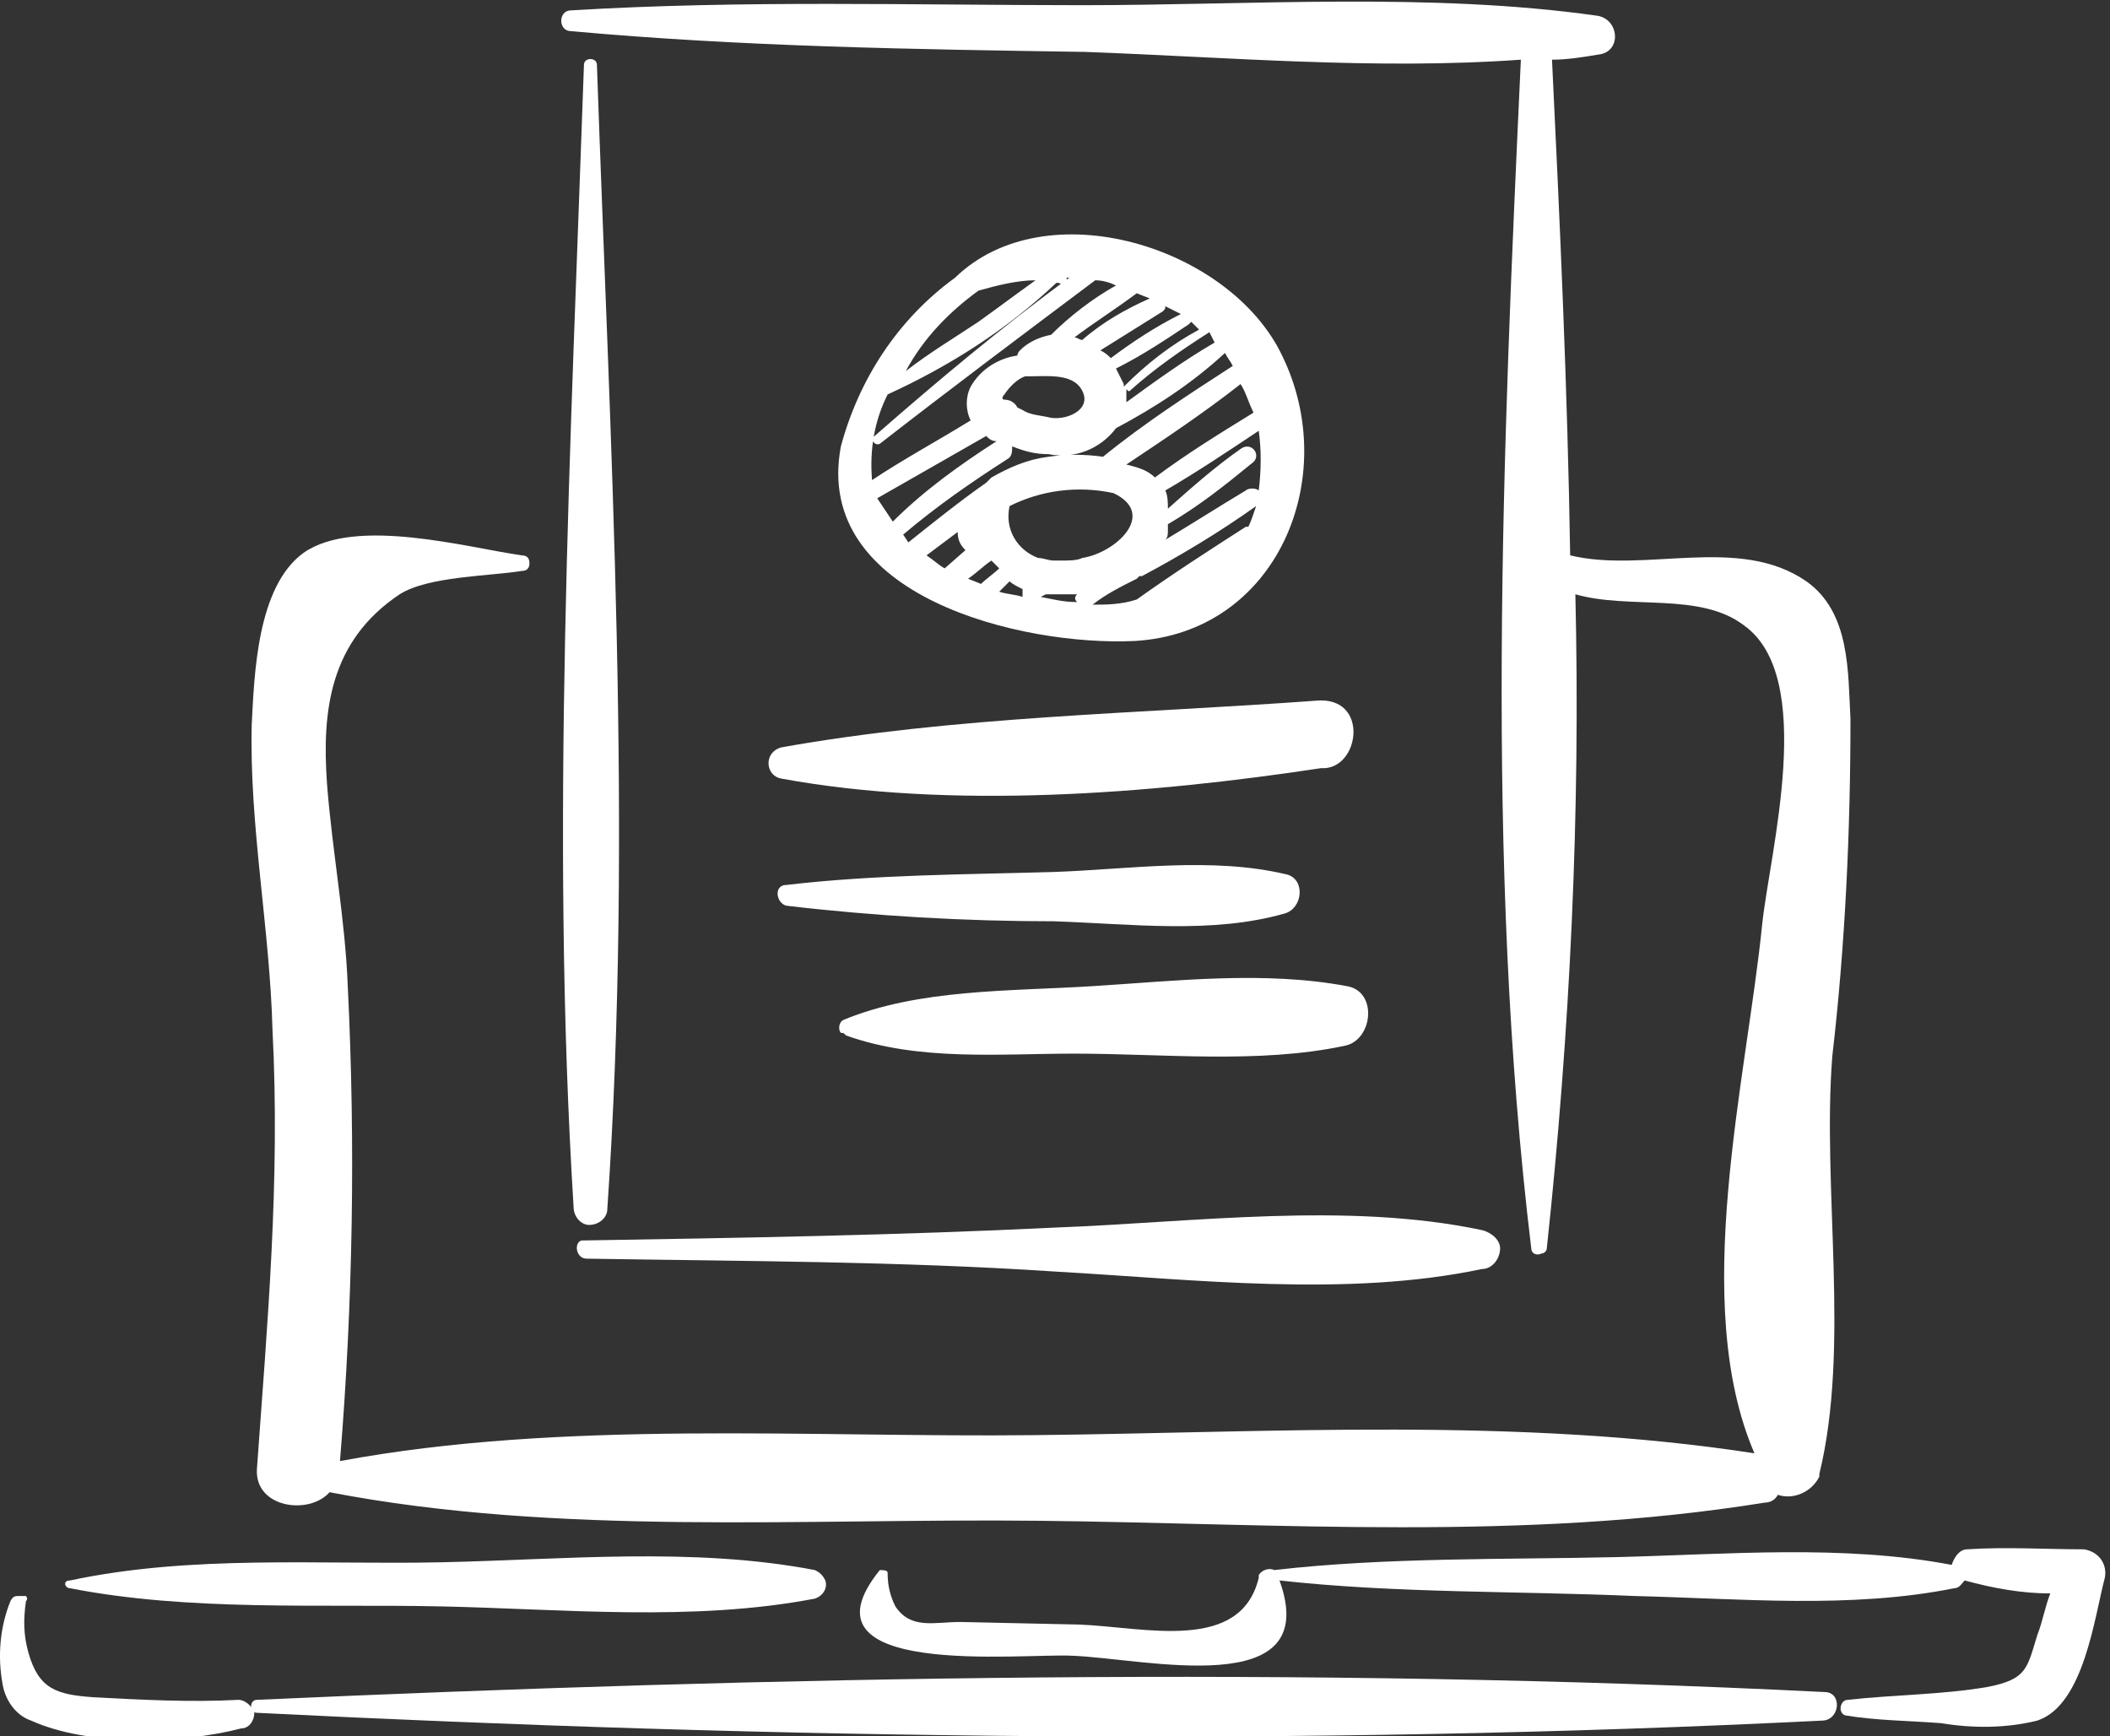
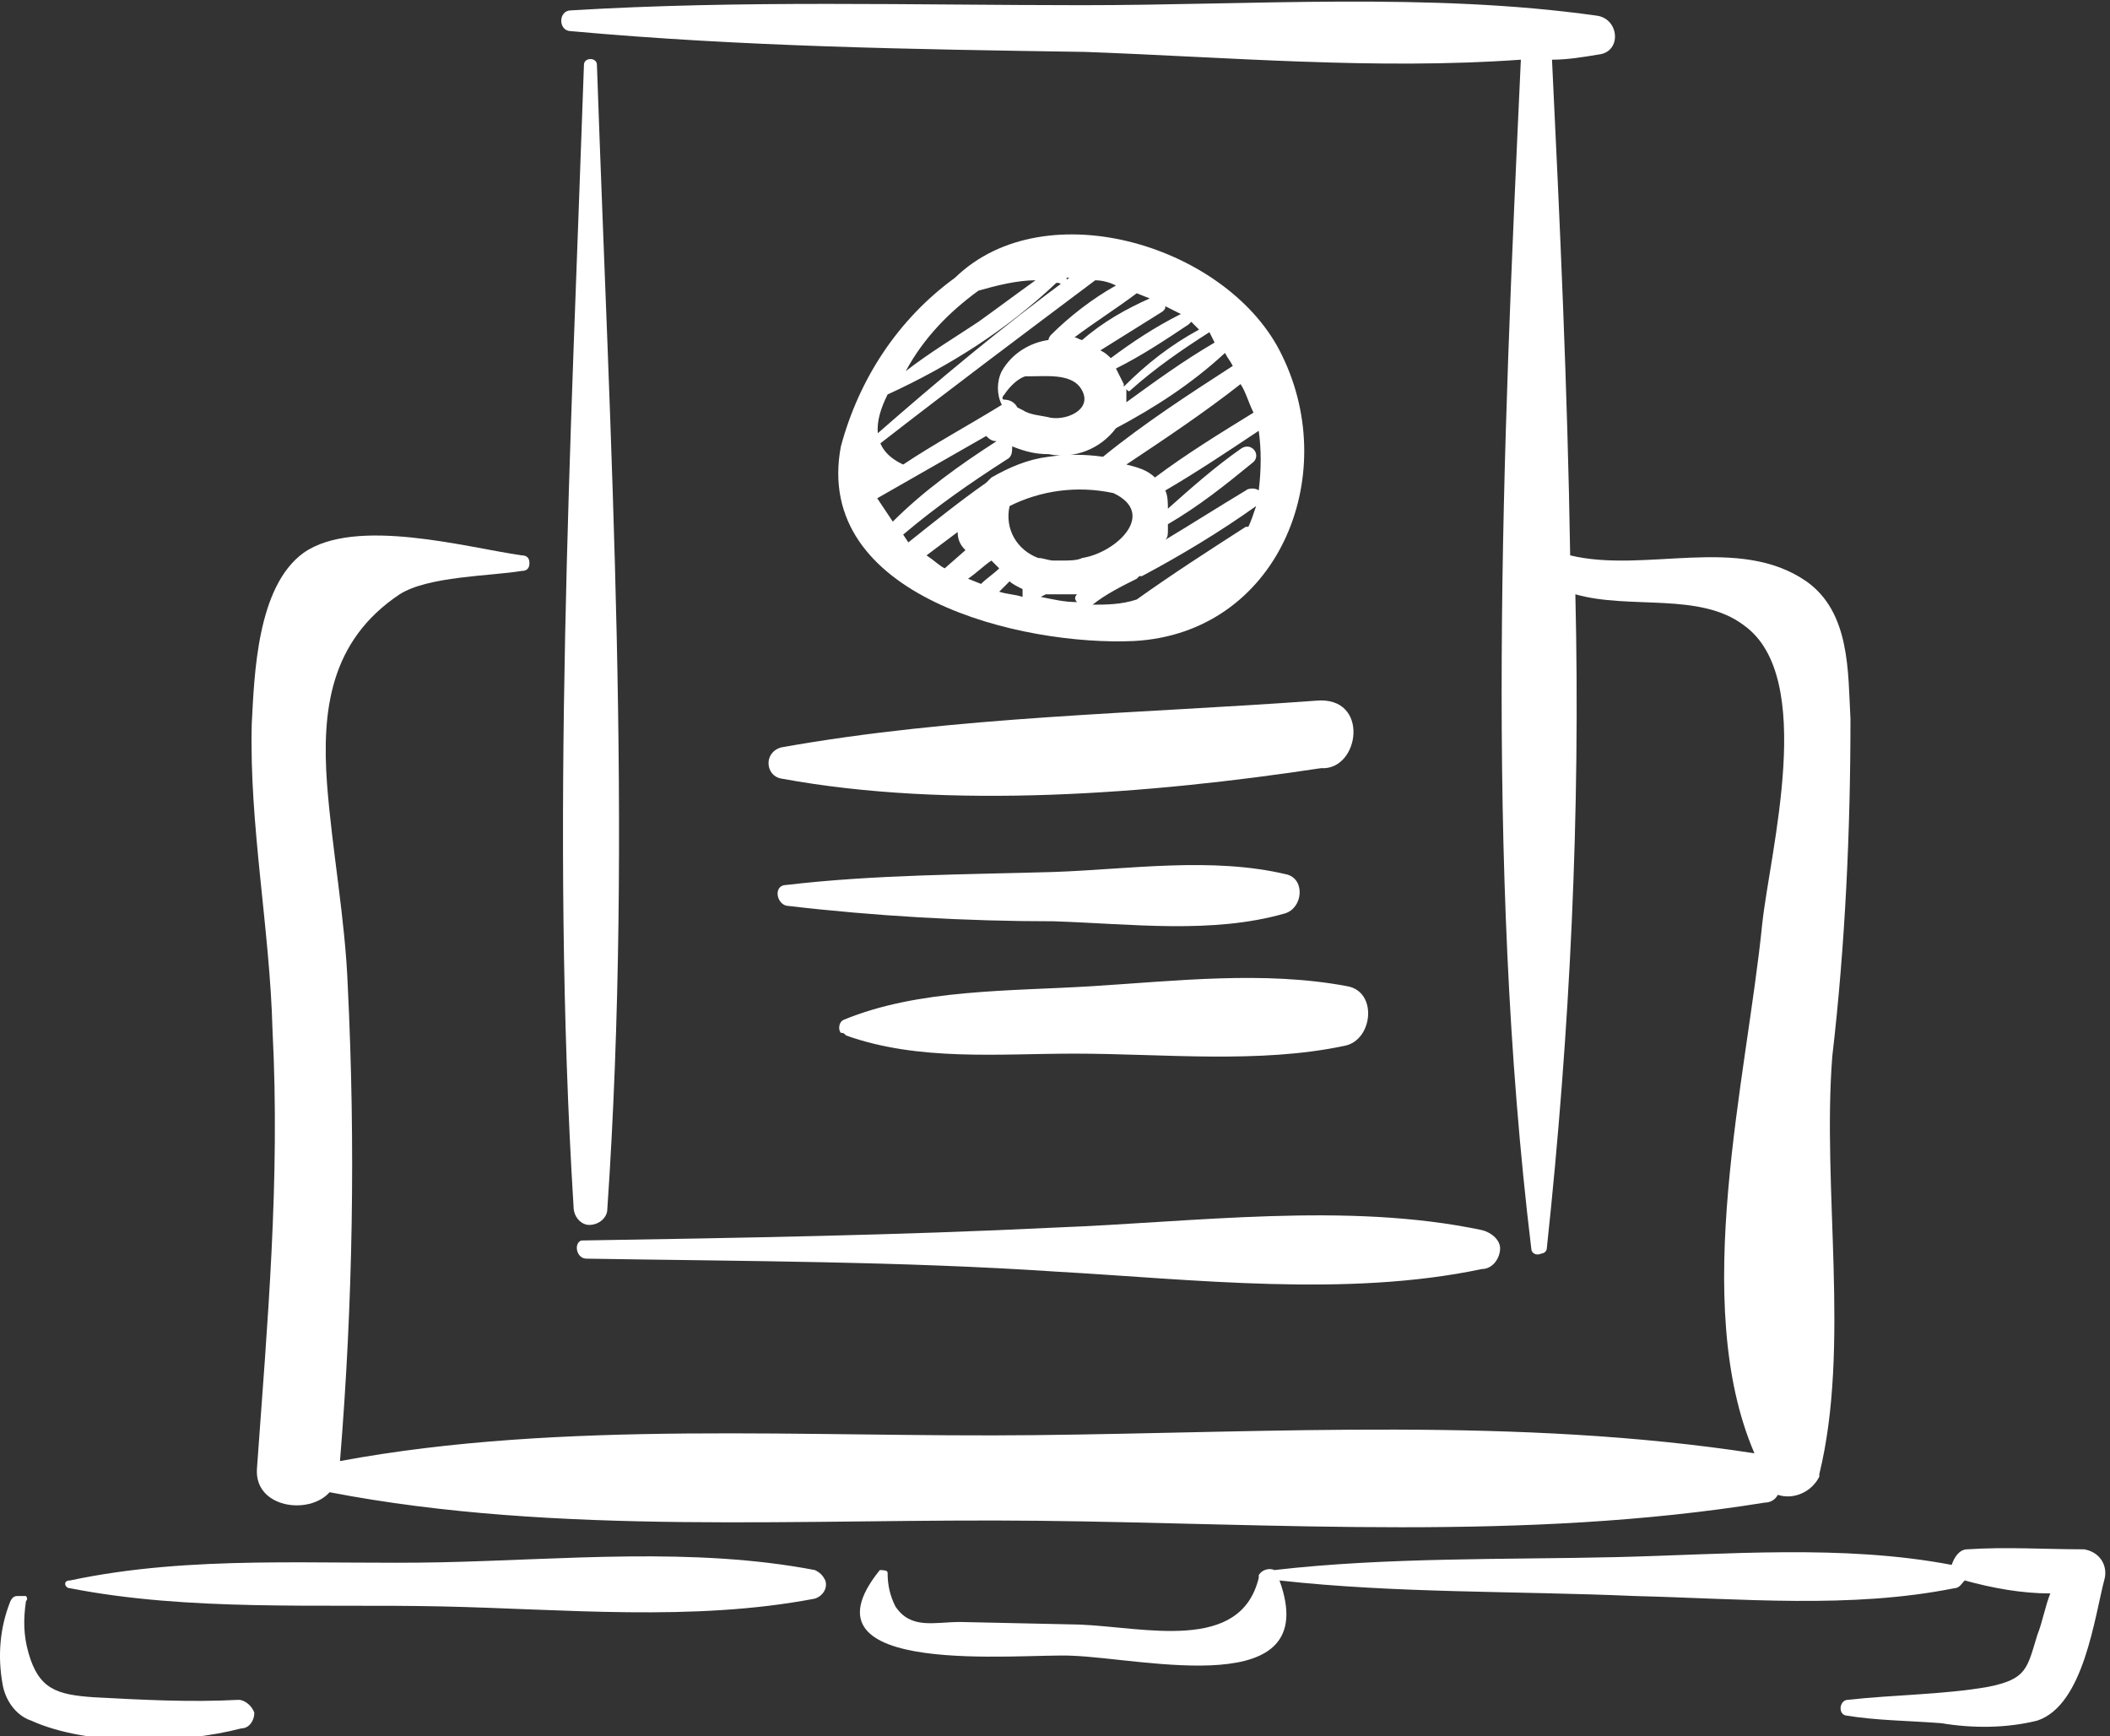
<svg xmlns="http://www.w3.org/2000/svg" version="1.1" id="Layer_1" x="0px" y="0px" viewBox="0 0 81.3 66.9" style="enable-background:new 0 0 81.3 66.9;" xml:space="preserve">
  <rect x="0" y="0" width="81.3" height="66.9" fill="#333333" stroke="none" />
  <style type="text/css">
	.st0{fill:#FFFFFF;}
</style>
  <g>
    <path class="st0" d="M22.5,2.5C22,17,21.2,32,22.1,46.5c0,0.4,0.3,0.7,0.6,0.7c0.4,0,0.7-0.3,0.7-0.6C24.4,32,23.5,17,23,2.5   C23,2.2,22.5,2.2,22.5,2.5z" />
    <path class="st0" d="M22.6,48.5c6.1,0.1,12.1,0.1,18.1,0.5c5.3,0.3,11.2,1,16.4-0.1c0.4,0,0.7-0.4,0.7-0.8c0-0.3-0.3-0.6-0.7-0.7   c-5.2-1.1-11.1-0.3-16.4-0.1c-6.1,0.3-12.2,0.4-18.3,0.5C22.1,47.9,22.2,48.5,22.6,48.5z" />
    <path class="st0" d="M9.9,56.6c-0.1,1.5,2,1.8,2.8,0.9c8.8,1.7,18.4,1,27.3,1.1c9.3,0.1,18.7,0.8,28-0.7c0.2,0,0.4-0.1,0.5-0.3   c0.6,0.2,1.3-0.1,1.6-0.7v-0.1c1.2-4.9,0.1-11,0.5-16.1c0.5-4.3,0.7-8.7,0.7-13c-0.1-1.8,0-4.1-1.7-5.3c-2.6-1.8-6.2-0.3-9.1-1   C60.4,15,60.1,8.5,59.8,2.3c0.6,0,1.2-0.1,1.8-0.2c0.9-0.1,0.8-1.4-0.1-1.5c-6.4-0.9-13.3-0.4-19.8-0.4S28.6,0,22,0.4   c-0.5,0-0.5,0.8,0,0.8C28.6,1.8,35.2,1.9,41.8,2C47.3,2.2,53,2.7,58.6,2.3c-0.7,15.1-1.4,30.9,0.4,45.8c0,0.2,0.2,0.3,0.4,0.2   c0.1,0,0.2-0.1,0.2-0.2c0.9-8.4,1.3-16.8,1.1-25.2c2.1,0.6,4.8-0.1,6.5,1.2c2.8,2,1,8.7,0.7,11.5c-0.6,6-2.8,14.6-0.3,20.4   c-9.1-1.4-18.5-0.8-27.7-0.7c-8.7,0.1-18.2-0.6-26.8,1c0.5-6.1,0.6-12.2,0.3-18.3c-0.1-2.6-0.6-5.2-0.8-7.8   c-0.2-2.8,0.1-5.5,2.8-7.3c1.1-0.7,3.5-0.7,4.7-0.9c0.2,0,0.3-0.1,0.3-0.3c0-0.2-0.1-0.3-0.3-0.3c-2.1-0.3-6.4-1.5-8.4-0.1   c-1.8,1.3-1.9,4.7-2,6.6c-0.1,3.9,0.7,7.9,0.8,11.8C10.8,45.5,10.3,51,9.9,56.6z" />
    <path class="st0" d="M2.7,61.2c4.6,0.9,9.6,0.6,14.3,0.7s9.7,0.6,14.4-0.3c0.3-0.1,0.5-0.4,0.4-0.7c-0.1-0.2-0.2-0.3-0.4-0.4   c-4.7-0.9-9.7-0.4-14.4-0.3s-9.6-0.3-14.3,0.7C2.4,60.9,2.5,61.2,2.7,61.2z" />
    <path class="st0" d="M9.2,65.5c-1.9,0.1-3.7,0-5.6-0.1c-1.4-0.1-2.1-0.3-2.5-1.7c-0.2-0.7-0.2-1.3-0.1-2c0.1-0.1,0-0.2,0-0.2   s0,0-0.1,0H0.7c-0.1,0-0.2,0-0.3,0.2c-0.4,1-0.5,2.1-0.3,3.2c0.1,0.6,0.5,1.2,1.1,1.4c2.2,1,5.8,0.9,8.1,0.3c0.3,0,0.5-0.3,0.5-0.6   C9.7,65.7,9.4,65.5,9.2,65.5z" />
-     <path class="st0" d="M70.3,65.2c-20-1-40.4-0.6-60.4,0.3c-0.3,0-0.3,0.5,0,0.5c20,1,40.3,1.3,60.3,0.3C70.9,66.3,71,65.2,70.3,65.2   z" />
    <path class="st0" d="M80.3,59.7c-1.5,0-3-0.1-4.5,0c-0.3,0-0.5,0.3-0.6,0.6c-4.2-0.8-8.7-0.4-12.9-0.3s-8.9,0-13.2,0.5l0,0   c-0.2-0.1-0.5,0-0.6,0.2c0,0,0,0,0,0.1c-0.7,2.9-4.4,1.9-6.9,1.8L37,62.5c-1,0-1.9,0.3-2.5-0.6c-0.2-0.4-0.3-0.8-0.3-1.3   c0-0.1-0.2-0.1-0.3-0.1c-3.4,4.2,5.5,3.2,7.4,3.3c2.8,0.1,9.7,1.8,8-2.9c4.5,0.5,9.1,0.4,13.7,0.6c4.1,0.1,8.3,0.5,12.3-0.3   c0.2,0,0.3-0.2,0.4-0.3c1.1,0.3,2.2,0.5,3.3,0.5c-0.2,0.5-0.3,1.1-0.5,1.6c-0.4,1.3-0.4,1.7-1.9,2c-1.7,0.3-3.6,0.3-5.4,0.5   c-0.3,0-0.4,0.5-0.1,0.6c1.2,0.2,2.4,0.2,3.7,0.3c1.2,0.2,2.5,0.2,3.7-0.1c1.8-0.6,2.2-4,2.6-5.5C81.2,60.3,80.9,59.8,80.3,59.7   C80.5,59.7,80.4,59.7,80.3,59.7z" />
-     <path class="st0" d="M43.7,24.7c5.5-0.3,8-6.3,5.7-11c-2-4.2-9.1-6.4-12.6-3l0,0c-2.2,1.6-3.7,3.9-4.4,6.5   C31.3,23,39.4,24.9,43.7,24.7z M48.5,18.9c-0.1-0.1-0.4-0.1-0.5,0c-1,0.6-2.1,1.3-3.1,1.9c0.1-0.1,0.1-0.2,0.1-0.4   c0-0.1,0-0.2,0-0.2c1.2-0.7,2.2-1.5,3.3-2.4c0.3-0.3-0.1-0.8-0.5-0.5c-1,0.7-1.9,1.5-2.8,2.3c0-0.2,0-0.5-0.1-0.7   c1.2-0.7,2.4-1.5,3.6-2.3C48.6,17.3,48.6,18.1,48.5,18.9z M37.3,22.3c0.3-0.2,0.6-0.5,0.9-0.7c0.1,0.1,0.2,0.2,0.3,0.3   c-0.2,0.2-0.5,0.4-0.7,0.6L37.3,22.3z M35.7,21.4l1.2-0.9c0,0.3,0.1,0.5,0.3,0.7l-0.8,0.7C36.2,21.8,36,21.6,35.7,21.4L35.7,21.4z    M34.8,20.6c1.3-1.1,2.6-2,4-2.9c0.2-0.1,0.2-0.3,0.2-0.5c0.5,0.2,0.9,0.3,1.4,0.3c1,0.2,2-0.2,2.6-1c1.5-0.8,2.9-1.7,4.2-2.9   c0.1,0.2,0.2,0.3,0.3,0.5c-1.7,1.1-3.4,2.2-5,3.5c-0.7-0.1-1.4-0.1-2.1,0c-0.8,0.1-1.5,0.4-2.2,0.8l0,0L38,18.6c-1,0.7-2,1.5-3,2.3   L34.8,20.6z M33.8,19.2c1.4-0.8,2.8-1.6,4.2-2.4c0.1,0.1,0.2,0.2,0.4,0.2l0,0c-1.4,0.9-2.8,1.9-4,3.1C34.2,19.8,34,19.5,33.8,19.2   L33.8,19.2z M38.7,15.2c0.2-0.3,0.5-0.6,0.8-0.7h0.2c0.6,0,1.5-0.1,1.9,0.4c0.6,0.8-0.4,1.3-1.1,1.2c-0.4-0.1-0.8-0.1-1.1-0.3   l-0.2-0.1c-0.1-0.2-0.3-0.3-0.5-0.3C38.6,15.4,38.6,15.3,38.7,15.2L38.7,15.2z M44.3,11.5c-0.9,0.4-1.8,0.9-2.6,1.6   c-0.1,0-0.2-0.1-0.3-0.1c0.8-0.6,1.6-1.1,2.4-1.7L44.3,11.5z M46.2,12.7c-1.1,0.6-2,1.3-2.9,2.2c0,0,0,0,0,0.1c0-0.1,0-0.1,0-0.2   c-0.1-0.2-0.2-0.4-0.3-0.6c1-0.5,1.9-1.1,2.8-1.7l0.1-0.1L46.2,12.7z M46.8,13.2c-1.2,0.7-2.3,1.5-3.4,2.3c0-0.2,0-0.3,0-0.5   c0.1,0.1,0.1,0.1,0.2,0l0,0c0.9-0.8,1.9-1.5,3-2.2L46.8,13.2z M42.8,13.8c-0.1-0.1-0.2-0.2-0.4-0.3c0.8-0.5,1.6-1,2.4-1.5   c0.1-0.1,0.1-0.1,0.1-0.2c0.2,0.1,0.4,0.2,0.6,0.3C44.5,12.6,43.6,13.2,42.8,13.8L42.8,13.8z M48.3,15.9c-1.3,0.8-2.6,1.6-3.8,2.5   c-0.3-0.3-0.7-0.4-1.1-0.5c1.5-1,3-2,4.4-3.1C48,15.1,48.1,15.5,48.3,15.9z M40.9,21.6c-0.1,0-0.2,0-0.3,0c-0.2,0-0.4-0.1-0.6-0.1   c-0.8-0.3-1.3-1.1-1.1-2c1.2-0.6,2.6-0.8,4-0.5c1.7,0.8,0.1,2.3-1.2,2.5C41.5,21.6,41.2,21.6,40.9,21.6z M38.9,22.4   c0.1,0.1,0.3,0.2,0.5,0.3c0,0.1,0,0.2,0,0.3c-0.3-0.1-0.6-0.1-0.9-0.2C38.7,22.6,38.8,22.5,38.9,22.4z M40.3,22.9   c0.4,0,0.8,0,1.2,0c-0.1,0.1-0.1,0.2,0,0.3c-0.5,0-0.9-0.1-1.4-0.2L40.3,22.9z M37.7,11.2c0.7-0.2,1.5-0.4,2.2-0.4   c-0.7,0.5-1.5,1.1-2.2,1.6c-0.9,0.6-1.9,1.2-2.8,1.9l0,0C35.6,13,36.6,12,37.7,11.2L37.7,11.2z M34.2,15.2c2.4-1.1,4.6-2.5,6.5-4.3   h0.1c0.1,0.1,0.3,0,0.3-0.1c0,0,0,0,0-0.1h0.1c-2.6,1.9-5.1,4-7.5,6.1c-0.2,0.1,0,0.4,0.2,0.3c2.7-2.1,5.5-4.2,8.3-6.3   c0.3,0,0.6,0.1,0.8,0.2c-0.9,0.5-1.8,1.2-2.5,1.9c-0.5,0.1-0.9,0.3-1.2,0.6c0,0-0.1,0.1-0.1,0.2c-0.7,0.1-1.4,0.5-1.8,1.2   c-0.2,0.4-0.2,0.9,0,1.3c-1.3,0.8-2.6,1.5-3.8,2.3C33.5,17.3,33.7,16.2,34.2,15.2L34.2,15.2z M42.1,23.3c0.5-0.4,1.1-0.7,1.7-1   l0.1-0.1H44c1.5-0.8,3-1.7,4.4-2.7c-0.1,0.3-0.2,0.6-0.3,0.8H48c-1.4,0.9-2.8,1.8-4.2,2.8C43.2,23.3,42.6,23.3,42.1,23.3L42.1,23.3   z" />
+     <path class="st0" d="M43.7,24.7c5.5-0.3,8-6.3,5.7-11c-2-4.2-9.1-6.4-12.6-3l0,0c-2.2,1.6-3.7,3.9-4.4,6.5   C31.3,23,39.4,24.9,43.7,24.7z M48.5,18.9c-0.1-0.1-0.4-0.1-0.5,0c-1,0.6-2.1,1.3-3.1,1.9c0.1-0.1,0.1-0.2,0.1-0.4   c0-0.1,0-0.2,0-0.2c1.2-0.7,2.2-1.5,3.3-2.4c0.3-0.3-0.1-0.8-0.5-0.5c-1,0.7-1.9,1.5-2.8,2.3c0-0.2,0-0.5-0.1-0.7   c1.2-0.7,2.4-1.5,3.6-2.3C48.6,17.3,48.6,18.1,48.5,18.9z M37.3,22.3c0.3-0.2,0.6-0.5,0.9-0.7c0.1,0.1,0.2,0.2,0.3,0.3   c-0.2,0.2-0.5,0.4-0.7,0.6L37.3,22.3z M35.7,21.4l1.2-0.9c0,0.3,0.1,0.5,0.3,0.7l-0.8,0.7C36.2,21.8,36,21.6,35.7,21.4L35.7,21.4z    M34.8,20.6c1.3-1.1,2.6-2,4-2.9c0.2-0.1,0.2-0.3,0.2-0.5c0.5,0.2,0.9,0.3,1.4,0.3c1,0.2,2-0.2,2.6-1c1.5-0.8,2.9-1.7,4.2-2.9   c0.1,0.2,0.2,0.3,0.3,0.5c-1.7,1.1-3.4,2.2-5,3.5c-0.7-0.1-1.4-0.1-2.1,0c-0.8,0.1-1.5,0.4-2.2,0.8l0,0L38,18.6c-1,0.7-2,1.5-3,2.3   L34.8,20.6z M33.8,19.2c1.4-0.8,2.8-1.6,4.2-2.4c0.1,0.1,0.2,0.2,0.4,0.2l0,0c-1.4,0.9-2.8,1.9-4,3.1C34.2,19.8,34,19.5,33.8,19.2   L33.8,19.2z M38.7,15.2c0.2-0.3,0.5-0.6,0.8-0.7h0.2c0.6,0,1.5-0.1,1.9,0.4c0.6,0.8-0.4,1.3-1.1,1.2c-0.4-0.1-0.8-0.1-1.1-0.3   l-0.2-0.1c-0.1-0.2-0.3-0.3-0.5-0.3C38.6,15.4,38.6,15.3,38.7,15.2L38.7,15.2z M44.3,11.5c-0.9,0.4-1.8,0.9-2.6,1.6   c-0.1,0-0.2-0.1-0.3-0.1c0.8-0.6,1.6-1.1,2.4-1.7L44.3,11.5z M46.2,12.7c-1.1,0.6-2,1.3-2.9,2.2c0,0,0,0,0,0.1c0-0.1,0-0.1,0-0.2   c-0.1-0.2-0.2-0.4-0.3-0.6c1-0.5,1.9-1.1,2.8-1.7l0.1-0.1L46.2,12.7z M46.8,13.2c-1.2,0.7-2.3,1.5-3.4,2.3c0-0.2,0-0.3,0-0.5   c0.1,0.1,0.1,0.1,0.2,0l0,0c0.9-0.8,1.9-1.5,3-2.2L46.8,13.2z M42.8,13.8c-0.1-0.1-0.2-0.2-0.4-0.3c0.8-0.5,1.6-1,2.4-1.5   c0.1-0.1,0.1-0.1,0.1-0.2c0.2,0.1,0.4,0.2,0.6,0.3C44.5,12.6,43.6,13.2,42.8,13.8L42.8,13.8z M48.3,15.9c-1.3,0.8-2.6,1.6-3.8,2.5   c-0.3-0.3-0.7-0.4-1.1-0.5c1.5-1,3-2,4.4-3.1C48,15.1,48.1,15.5,48.3,15.9z M40.9,21.6c-0.1,0-0.2,0-0.3,0c-0.2,0-0.4-0.1-0.6-0.1   c-0.8-0.3-1.3-1.1-1.1-2c1.2-0.6,2.6-0.8,4-0.5c1.7,0.8,0.1,2.3-1.2,2.5C41.5,21.6,41.2,21.6,40.9,21.6z M38.9,22.4   c0.1,0.1,0.3,0.2,0.5,0.3c0,0.1,0,0.2,0,0.3c-0.3-0.1-0.6-0.1-0.9-0.2C38.7,22.6,38.8,22.5,38.9,22.4z M40.3,22.9   c0.4,0,0.8,0,1.2,0c-0.1,0.1-0.1,0.2,0,0.3c-0.5,0-0.9-0.1-1.4-0.2L40.3,22.9z M37.7,11.2c0.7-0.2,1.5-0.4,2.2-0.4   c-0.7,0.5-1.5,1.1-2.2,1.6c-0.9,0.6-1.9,1.2-2.8,1.9l0,0C35.6,13,36.6,12,37.7,11.2L37.7,11.2z M34.2,15.2c2.4-1.1,4.6-2.5,6.5-4.3   h0.1c0.1,0.1,0.3,0,0.3-0.1c0,0,0,0,0-0.1h0.1c-2.6,1.9-5.1,4-7.5,6.1c-0.2,0.1,0,0.4,0.2,0.3c2.7-2.1,5.5-4.2,8.3-6.3   c0.3,0,0.6,0.1,0.8,0.2c-0.9,0.5-1.8,1.2-2.5,1.9c0,0-0.1,0.1-0.1,0.2c-0.7,0.1-1.4,0.5-1.8,1.2   c-0.2,0.4-0.2,0.9,0,1.3c-1.3,0.8-2.6,1.5-3.8,2.3C33.5,17.3,33.7,16.2,34.2,15.2L34.2,15.2z M42.1,23.3c0.5-0.4,1.1-0.7,1.7-1   l0.1-0.1H44c1.5-0.8,3-1.7,4.4-2.7c-0.1,0.3-0.2,0.6-0.3,0.8H48c-1.4,0.9-2.8,1.8-4.2,2.8C43.2,23.3,42.6,23.3,42.1,23.3L42.1,23.3   z" />
    <path class="st0" d="M30.1,30L30.1,30c6.5,1.2,14.2,0.6,20.8-0.4c1.5,0.1,1.9-2.8-0.2-2.6c-6.8,0.5-13.9,0.6-20.6,1.8   C29.4,29,29.5,29.9,30.1,30z" />
    <path class="st0" d="M49.5,35.2c0.7-0.2,0.8-1.3,0.1-1.5c-2.9-0.7-6.1-0.2-9-0.1c-3.4,0.1-6.9,0.1-10.3,0.5c-0.5,0-0.4,0.7,0,0.8   c3.4,0.4,6.9,0.6,10.3,0.6C43.6,35.6,46.7,36,49.5,35.2z" />
    <path class="st0" d="M32.6,39.9c2.8,1,5.9,0.7,8.8,0.7c3.4,0,7.1,0.4,10.4-0.3c1.1-0.2,1.3-2.1,0.1-2.3c-3.2-0.6-6.6-0.2-9.8,0   s-6.7,0.1-9.6,1.3c-0.2,0.1-0.2,0.4-0.1,0.5C32.5,39.8,32.5,39.8,32.6,39.9z" />
  </g>
</svg>